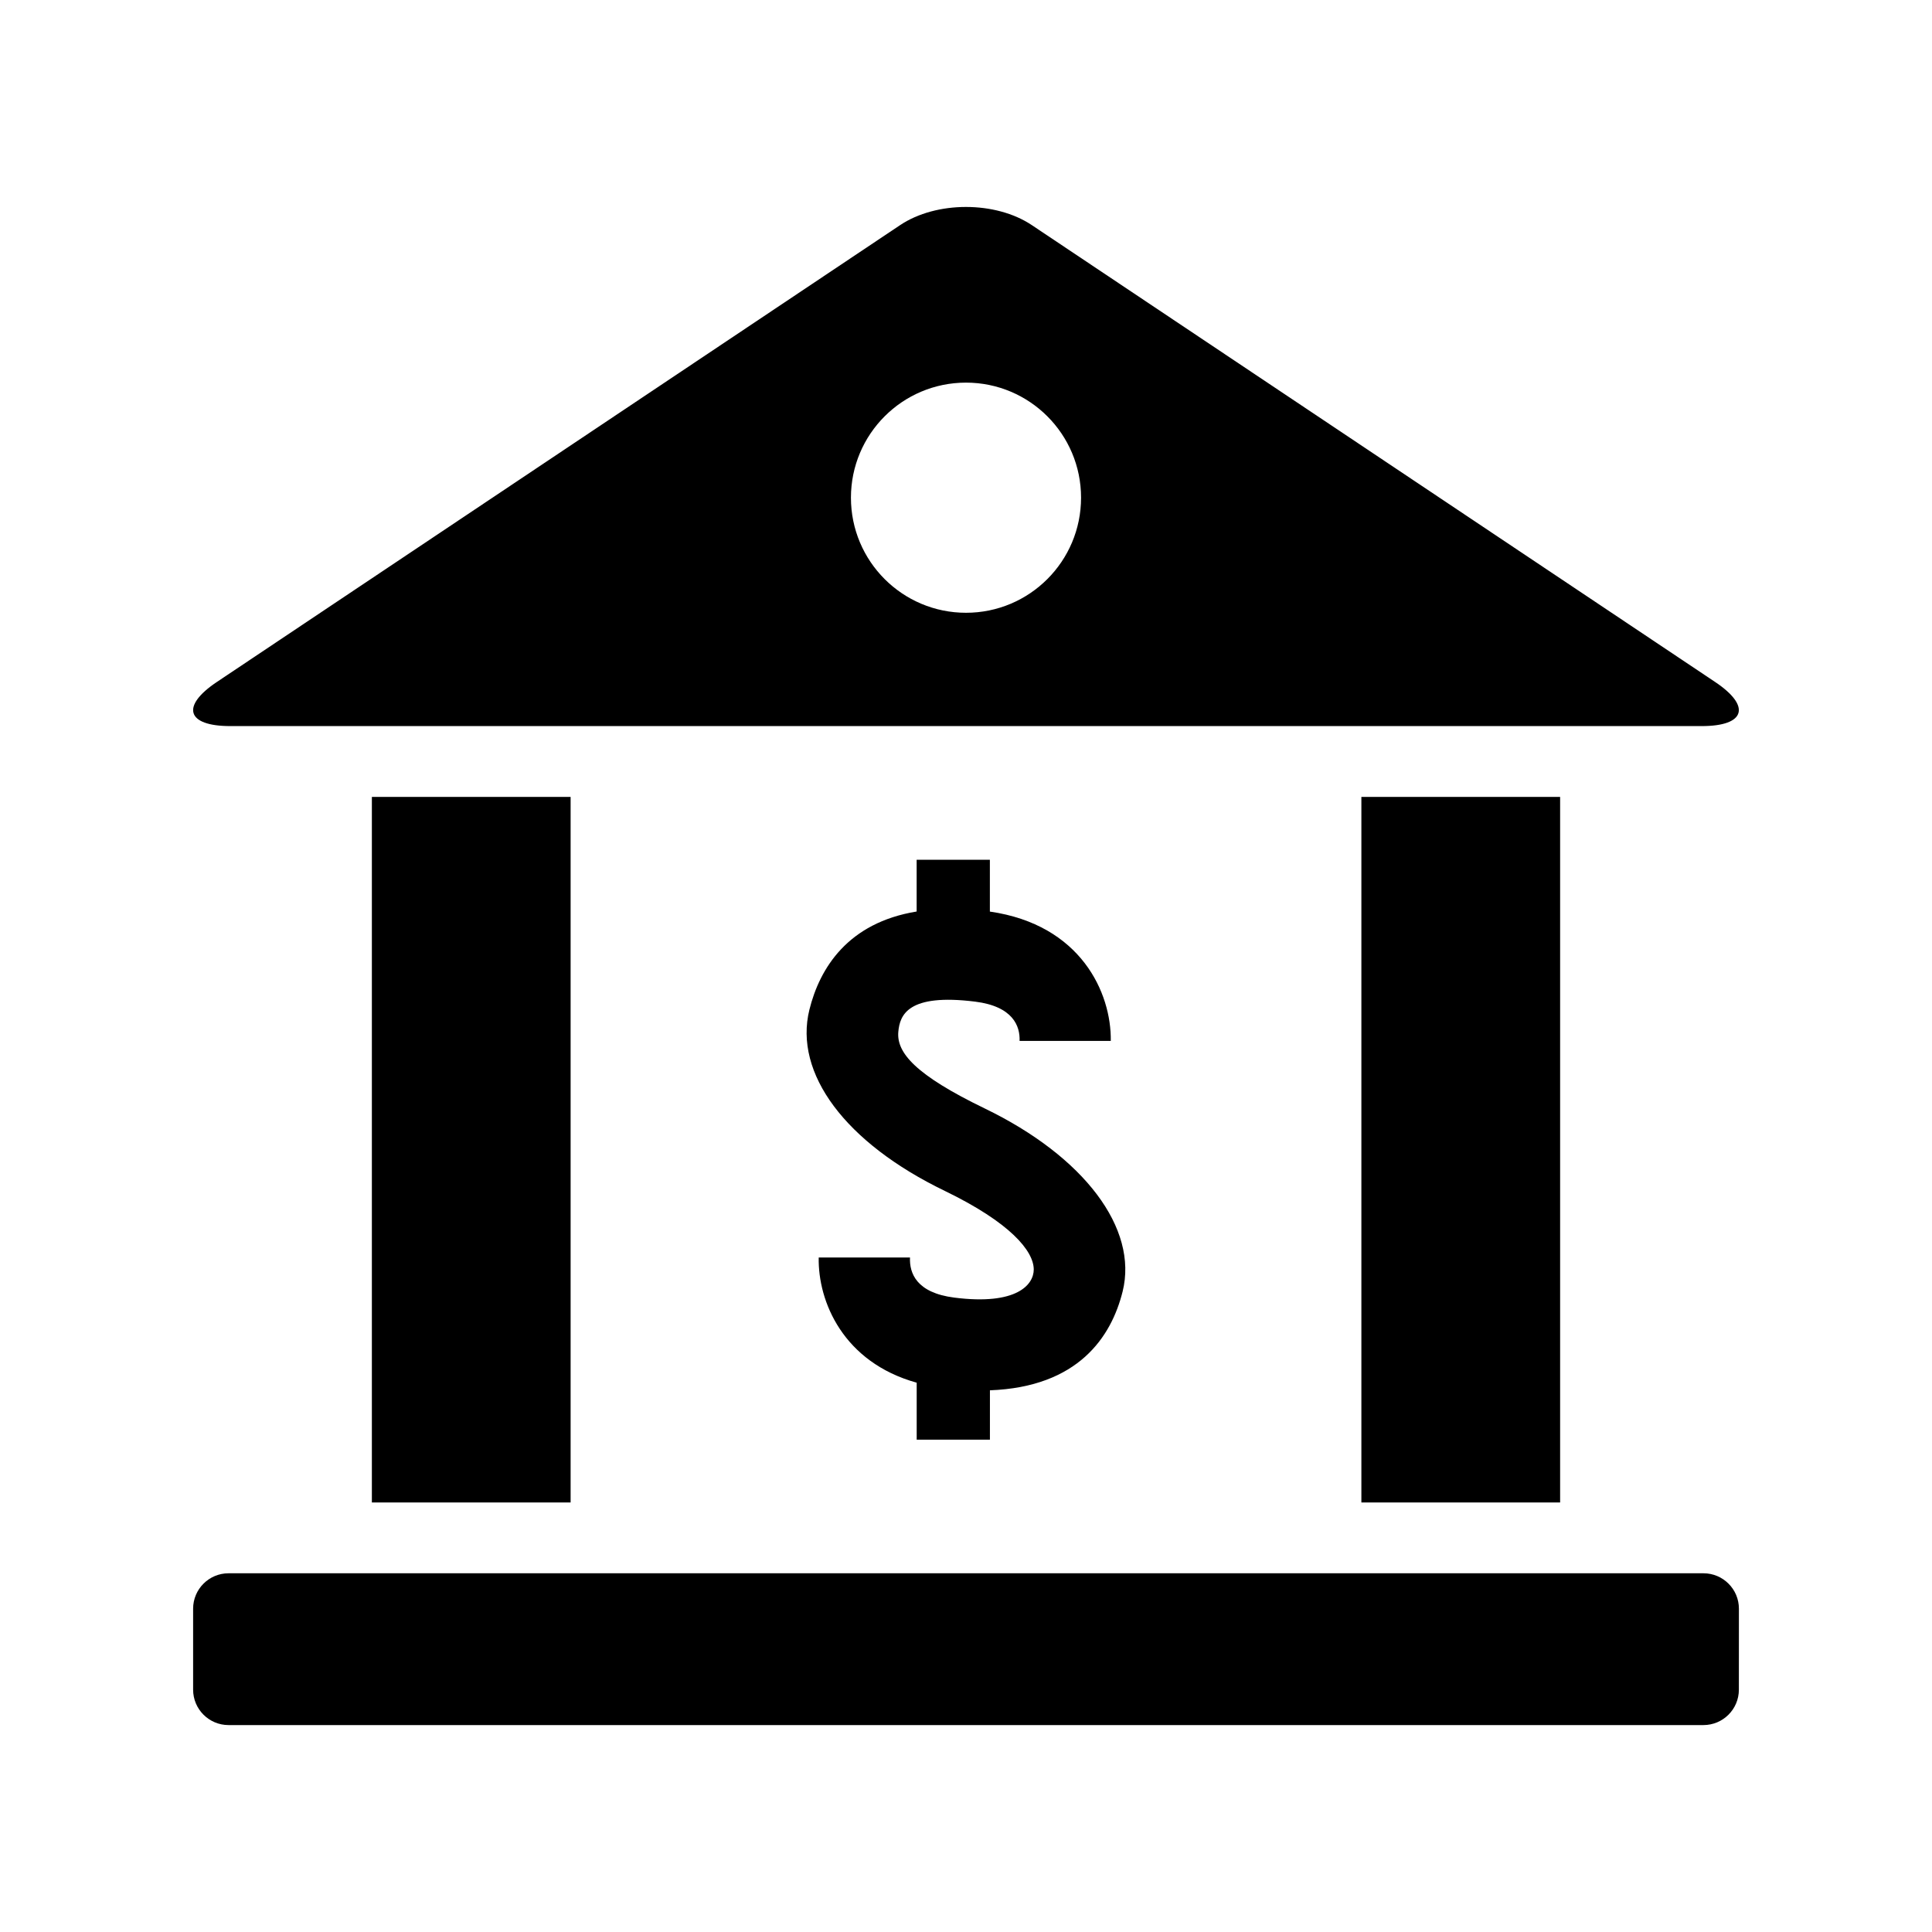
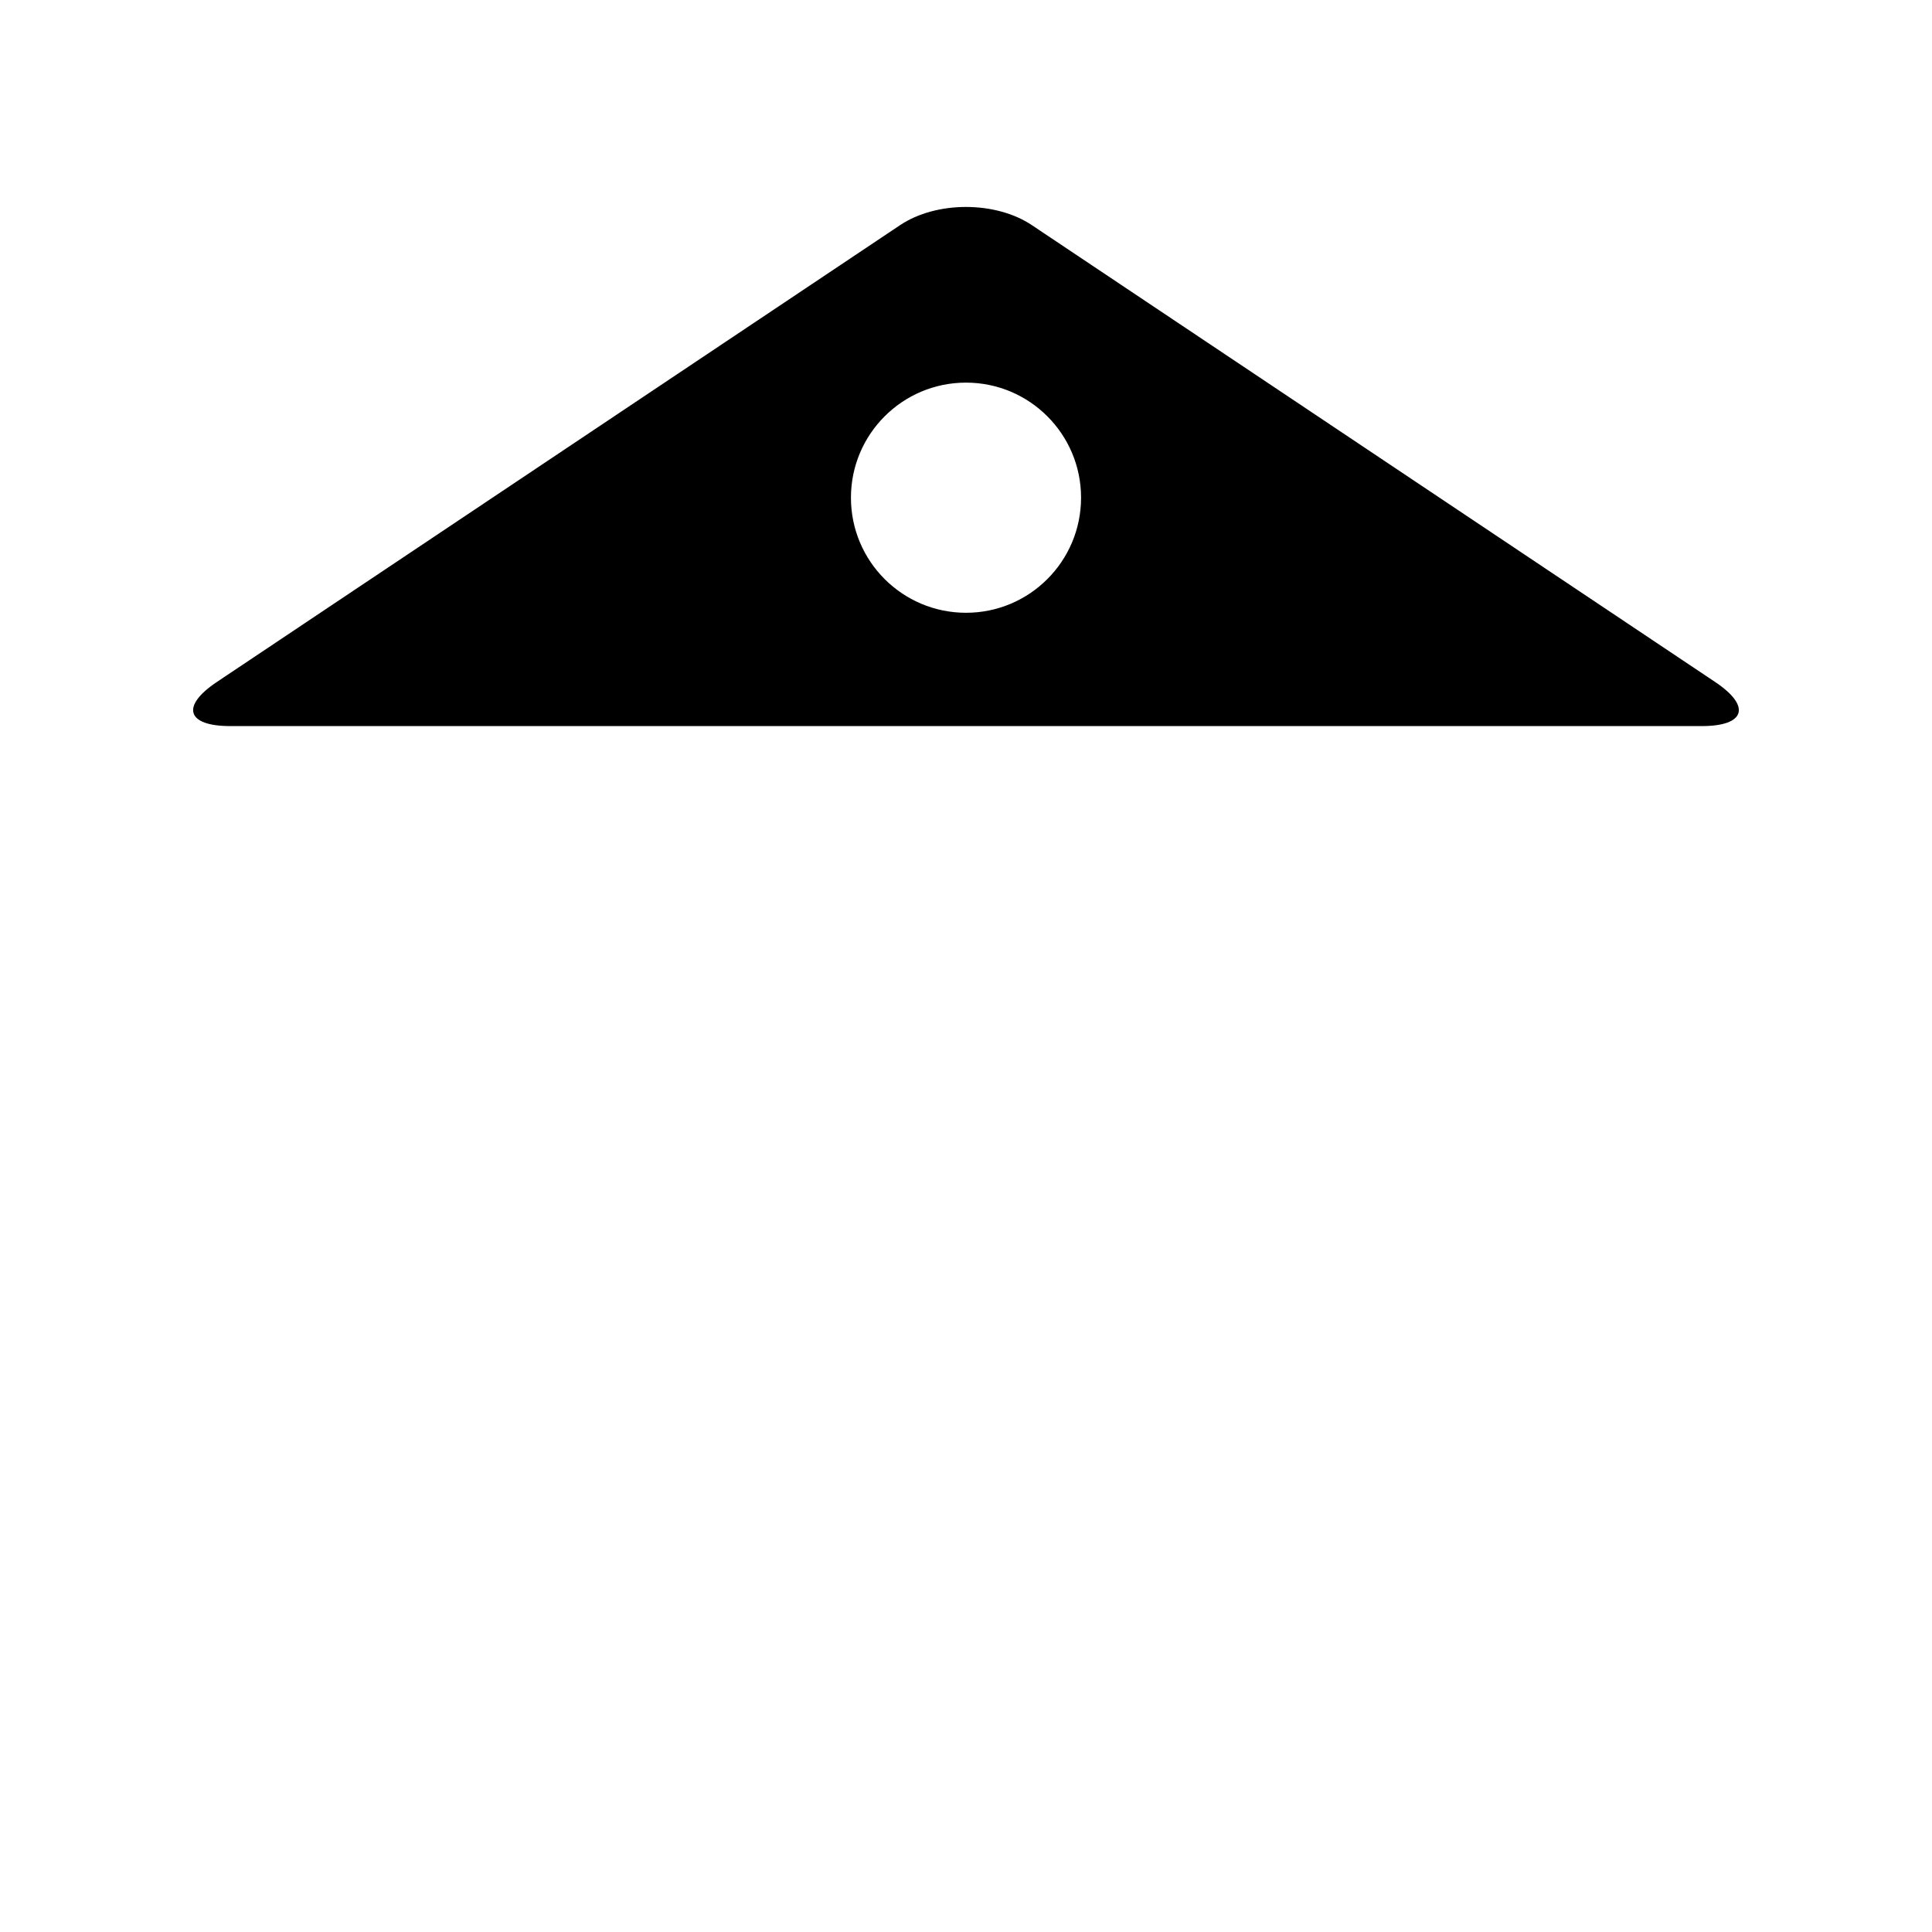
<svg xmlns="http://www.w3.org/2000/svg" fill="#000000" width="800px" height="800px" version="1.1" viewBox="144 144 512 512">
  <g>
-     <path d="m404.96 437.75c-18.367-8.879-23.398-14.781-22.895-20.312 0.395-4.473 2.551-10.219 20.375-7.992 10.016 1.258 11.922 6.488 11.758 10.41h24.172c0.18-12.734-7.91-30.805-32.043-34.277v-13.734h-19.406v13.715c-18.238 2.984-25.676 14.992-28.414 25.996-4.203 16.918 9.531 35.316 35.891 48.055 17.32 8.383 23.539 15.898 23.559 20.809 0 3.969-4.402 9.582-21.078 7.457-10.016-1.281-11.898-6.469-11.719-10.621h-24.191c-0.23 11.617 6.457 27.75 25.965 33.172v15.105h19.406l0.004-13.086c23.398-0.875 32.164-14.148 35.164-26.18 4.164-16.727-10.188-35.77-36.547-48.516z" />
-     <path d="m604.82 591.78c0 5.18-4.211 9.383-9.391 9.383h-390.86c-5.18 0-9.391-4.203-9.391-9.383v-21.453c0-5.188 4.211-9.391 9.391-9.391h390.87c5.18 0 9.391 4.203 9.391 9.391z" />
-     <path d="m242.55 355.19h52.668v186.98h-52.668z" />
-     <path d="m504.78 355.19h52.668v186.98h-52.668z" />
    <path d="m598.54 324.74-181.08-121.07c-9.602-6.43-25.332-6.43-34.934 0l-181.07 121.07c-9.602 6.418-8 11.68 3.559 11.68h389.98c11.543 0 13.145-5.262 3.543-11.68zm-198.54-18.348c-16.848 0-30.492-13.652-30.492-30.5 0-16.836 13.645-30.492 30.492-30.492s30.492 13.652 30.492 30.492c-0.004 16.848-13.645 30.5-30.492 30.5z" />
  </g>
</svg>